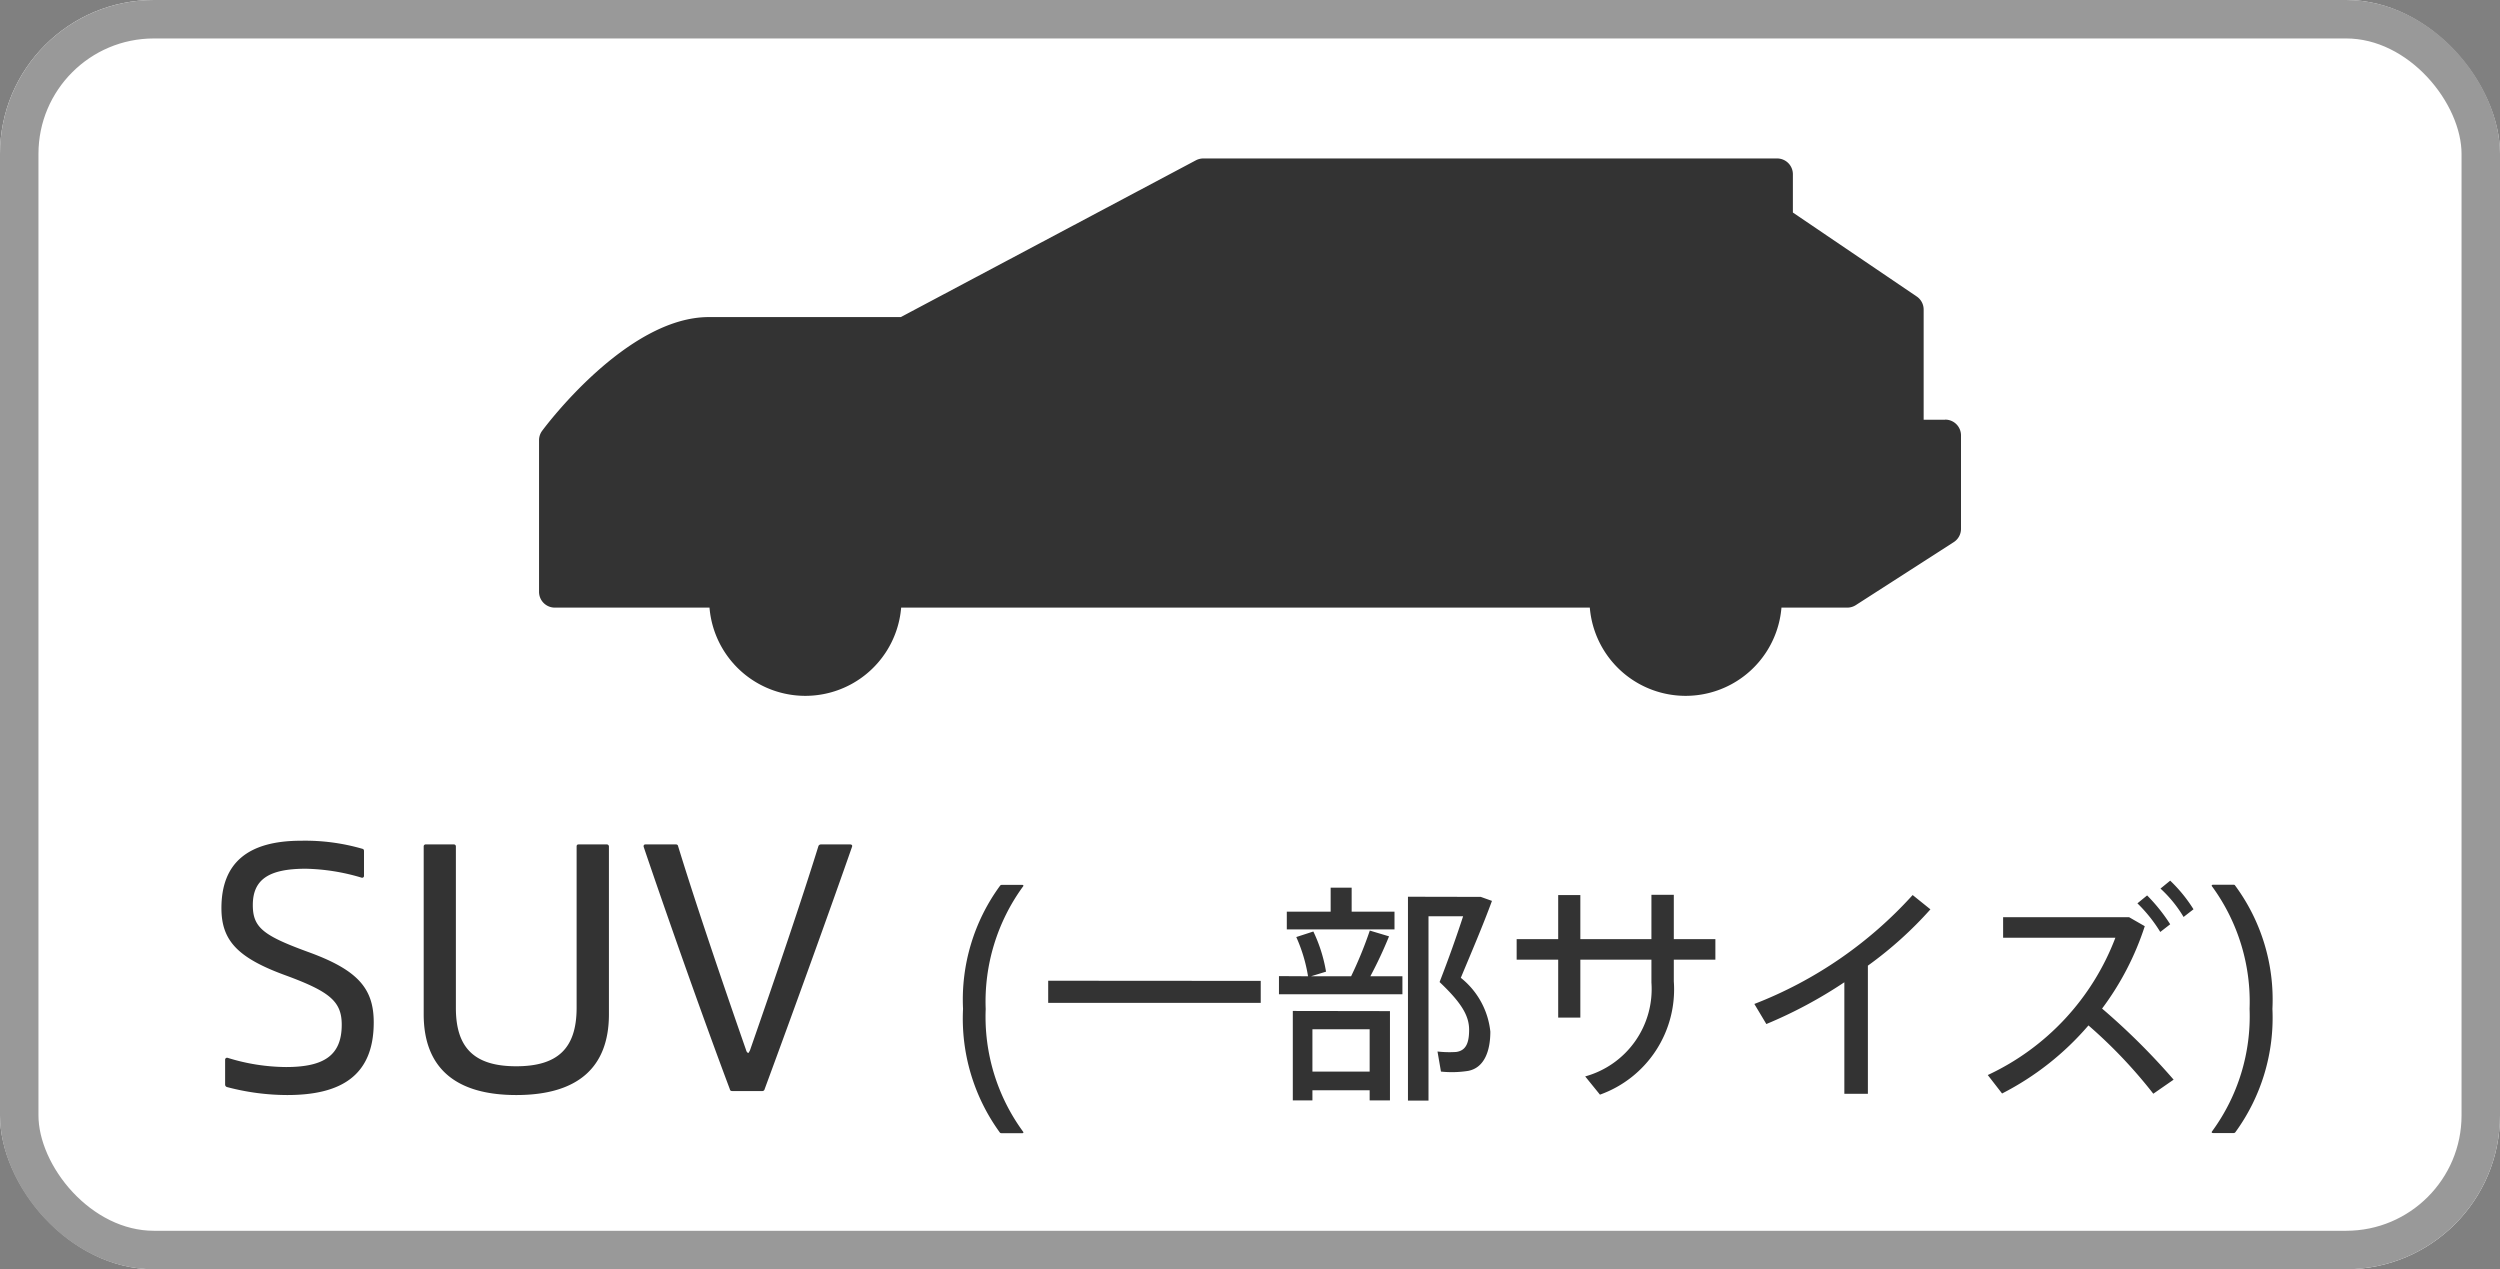
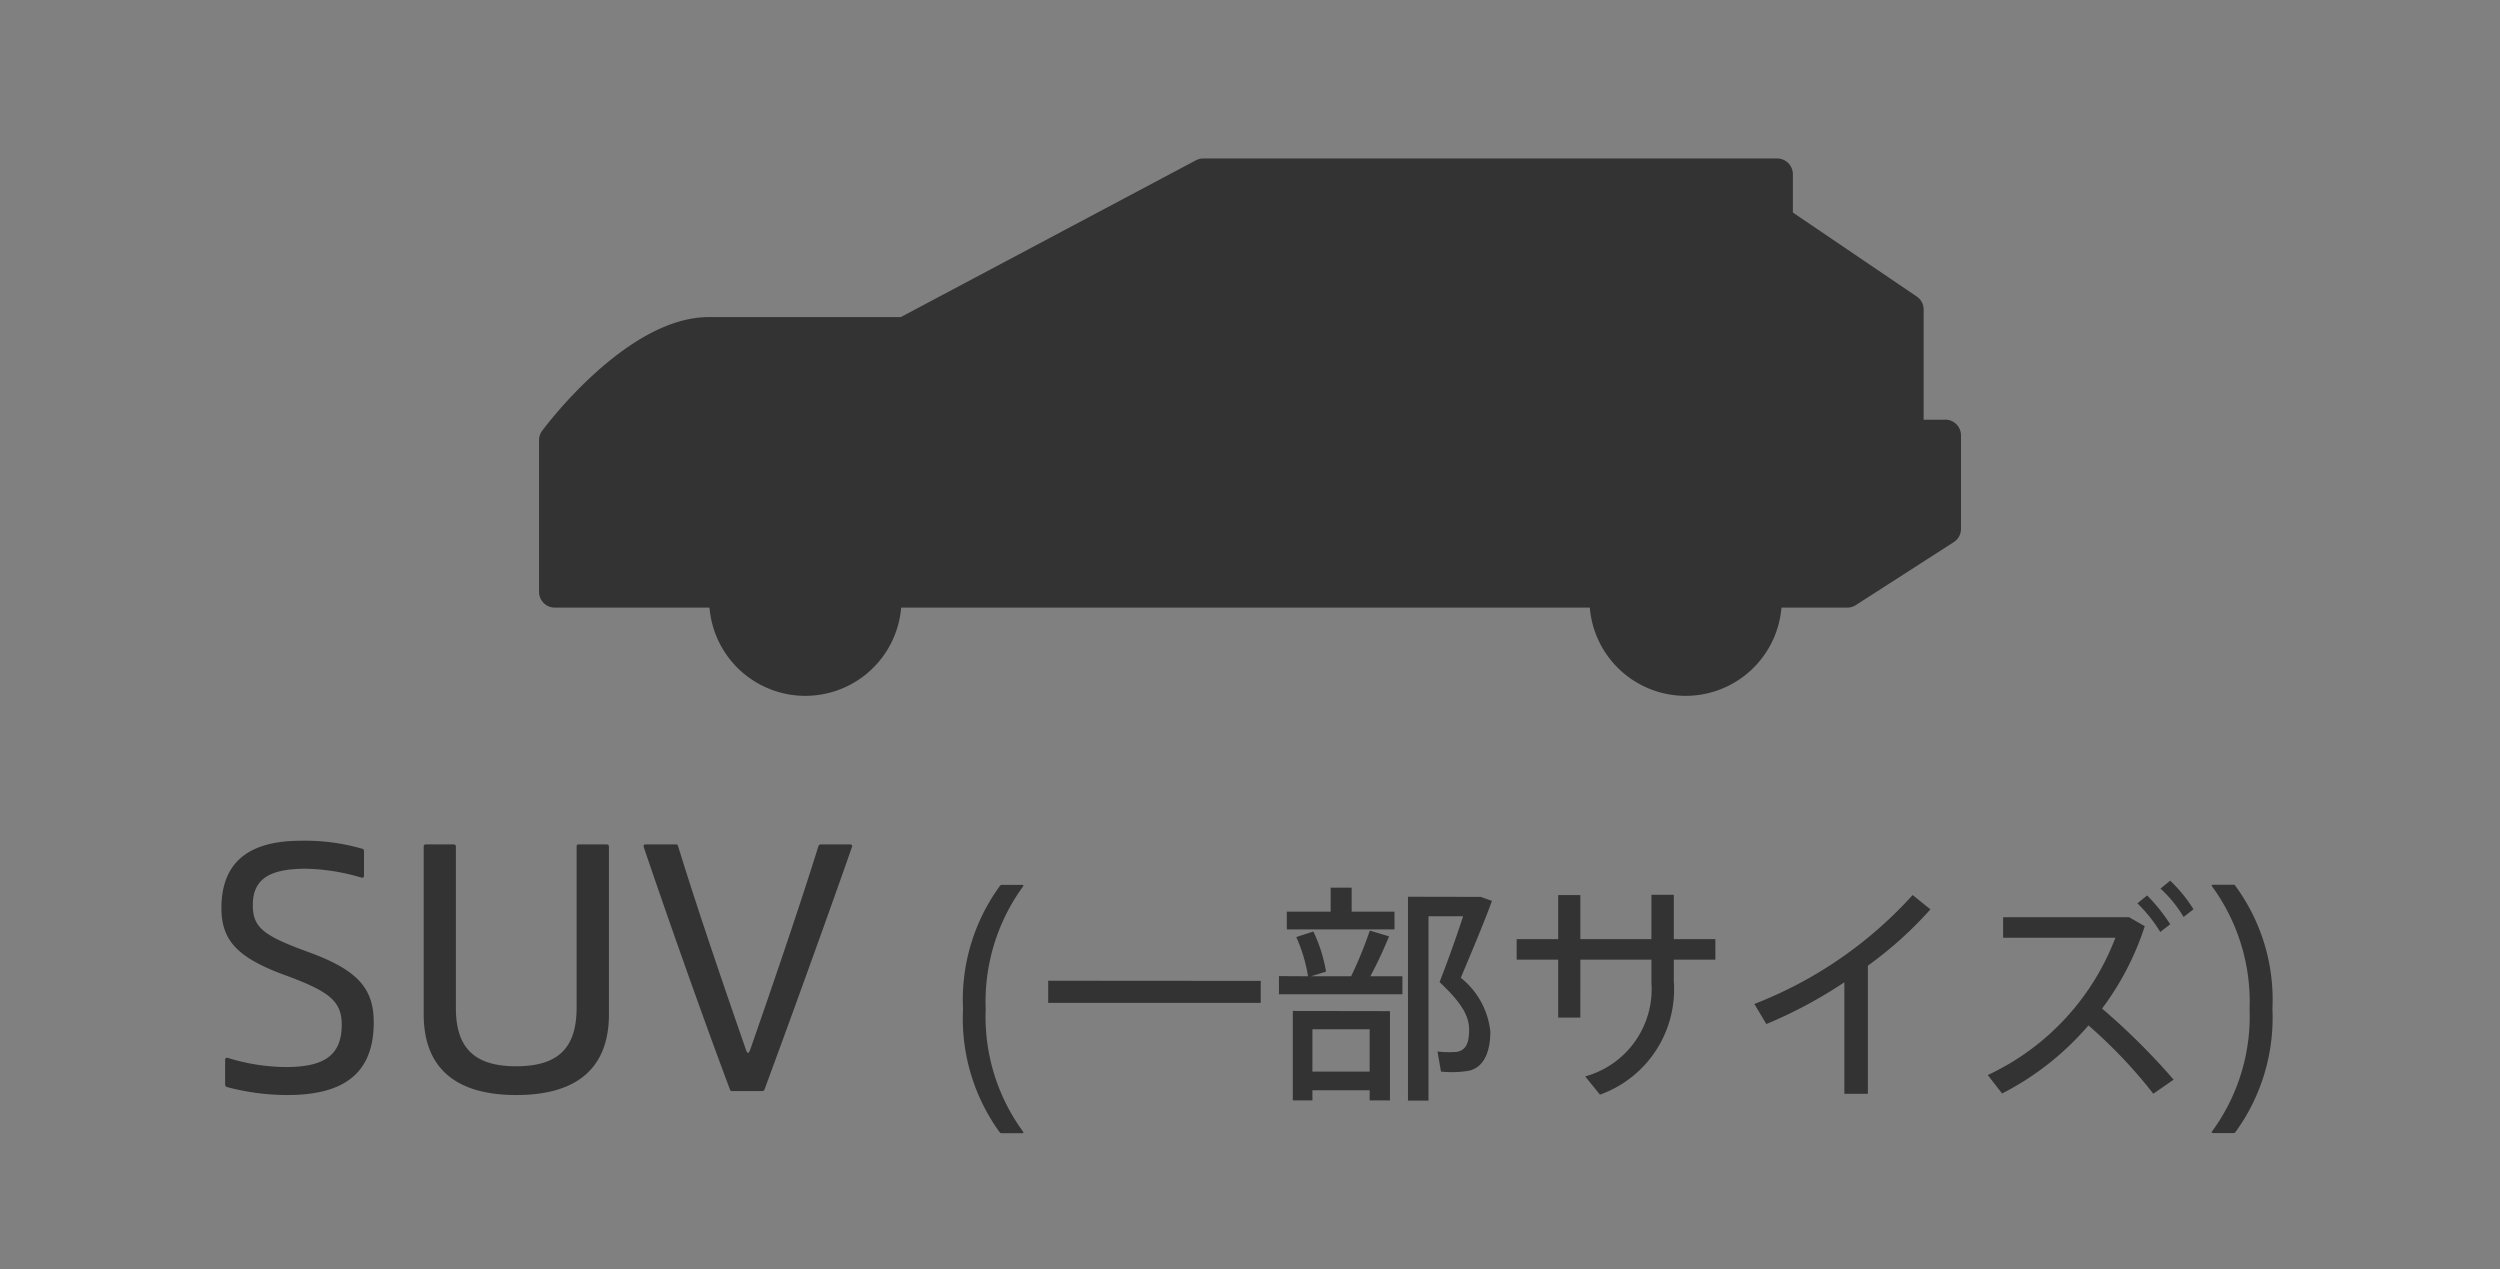
<svg xmlns="http://www.w3.org/2000/svg" id="コンポーネント_233_1" data-name="コンポーネント 233 – 1" width="65" height="33" viewBox="0 0 65 33">
  <rect x="0" y="0" width="65" height="33" fill="#808080" stroke="none" />
  <defs>
    <clipPath id="clip-path">
      <rect id="長方形_9054" data-name="長方形 9054" width="36.971" height="14.019" fill="none" />
    </clipPath>
  </defs>
  <g id="長方形_1992" data-name="長方形 1992" fill="#fff" stroke="#999" stroke-width="1">
-     <rect width="65" height="33" rx="4" stroke="none" />
-     <rect x="0.5" y="0.5" width="64" height="32" rx="3.5" fill="none" />
-   </g>
+     </g>
  <path id="パス_3127" data-name="パス 3127" d="M8.885,5.512c0,.8-.464,1.1-1.448,1.1a5.2,5.2,0,0,1-1.52-.24.051.051,0,0,0-.064.048v.648a.067.067,0,0,0,.048.064,6.154,6.154,0,0,0,1.568.208c1.392,0,2.248-.5,2.248-1.888,0-.888-.416-1.368-1.728-1.84C6.845,3.192,6.573,2.984,6.573,2.4c0-.664.416-.944,1.376-.944A5.373,5.373,0,0,1,9.4,1.688a.048.048,0,0,0,.064-.048V1c0-.032-.008-.056-.048-.064A5.337,5.337,0,0,0,7.829.728c-1.392,0-2.072.584-2.072,1.752,0,.848.424,1.3,1.7,1.76C8.581,4.656,8.885,4.912,8.885,5.512Zm4.536,1.08c-1.072,0-1.568-.464-1.568-1.512V.88A.051.051,0,0,0,11.8.824h-.728a.051.051,0,0,0-.056.056V5.24c0,1.384.816,2.1,2.408,2.1s2.408-.712,2.408-2.1V.88a.054.054,0,0,0-.056-.056h-.728c-.04,0-.056.016-.056.056v4.2C14.989,6.128,14.5,6.592,13.421,6.592ZM19.4,6.176c-.7-2.008-1.36-3.968-1.776-5.328a.062.062,0,0,0-.056-.024h-.784c-.04,0-.056.024-.048.064.456,1.352,1.456,4.216,2.24,6.3.008.04.032.048.064.048h.776a.059.059,0,0,0,.064-.048c.776-2.1,1.752-4.808,2.272-6.3.016-.04-.008-.064-.048-.064h-.76a.071.071,0,0,0-.064.04C20.853,2.24,20.2,4.168,19.5,6.176q-.036.072-.048.072A.11.11,0,0,1,19.4,6.176ZM25.039,5.1A5.035,5.035,0,0,0,26,8.32a.07.07,0,0,0,.042.012h.534c.036,0,.042-.018.018-.048a5.058,5.058,0,0,1-.966-3.18,5.083,5.083,0,0,1,.966-3.18c.024-.024.018-.048-.018-.048h-.534A.055.055,0,0,0,26,1.9,5.009,5.009,0,0,0,25.039,5.1Zm2.214-.732v.576h5.526V4.372Zm9.354-2.184v5.3h.534V2.692h.9c-.168.516-.378,1.11-.612,1.71.57.54.768.876.768,1.242,0,.324-.072.54-.336.576a2.7,2.7,0,0,1-.486-.012l.09.522a2.728,2.728,0,0,0,.708-.018c.432-.084.576-.54.576-1.02a2.062,2.062,0,0,0-.768-1.4c.288-.69.576-1.362.81-2L38.5,2.188Zm-2.994,2.97V7.48h.51V7.216h1.488V7.48h.528V5.158Zm-.36-.906V4.72h3.21V4.252h-.834a10.986,10.986,0,0,0,.486-1.038l-.5-.15a10.413,10.413,0,0,1-.486,1.188H34.087l.39-.12a3.918,3.918,0,0,0-.33-1.044l-.444.144a4.069,4.069,0,0,1,.306,1.02Zm1.344-2.3v.624h-1.14v.462h2.8V2.572H35.143V1.948ZM34.123,6.73v-1.1h1.488v1.1Zm6.39-4.59V3.286h-1.08V3.82h1.08V5.326h.576V3.82h1.848v.594a2.356,2.356,0,0,1-1.722,2.442l.384.474a2.906,2.906,0,0,0,1.92-2.946V3.82H44.6V3.286H43.519V2.134h-.582V3.286H41.089V2.14Zm9.216,0a10.812,10.812,0,0,1-4.116,2.832l.312.522a11.813,11.813,0,0,0,2.028-1.086v2.9h.612V3.976a10.025,10.025,0,0,0,1.626-1.464Zm2.352.576V3.25H55a6.472,6.472,0,0,1-3.318,3.57l.372.48A7.386,7.386,0,0,0,54.3,5.53a12.631,12.631,0,0,1,1.686,1.776l.528-.366a17.463,17.463,0,0,0-1.86-1.848,7.351,7.351,0,0,0,1.11-2.142l-.408-.234Zm4.092-.744a3.265,3.265,0,0,1,.6.738l.258-.2a3.822,3.822,0,0,0-.606-.744Zm-.6.384a3.808,3.808,0,0,1,.594.744l.258-.2a4.508,4.508,0,0,0-.6-.75ZM59.083,5.1a4.993,4.993,0,0,0-.972-3.21c-.006-.012-.018-.018-.042-.018h-.528c-.036,0-.048.024-.024.048a5.084,5.084,0,0,1,.972,3.18,5.059,5.059,0,0,1-.972,3.18c-.024.03-.012.048.024.048h.528a.059.059,0,0,0,.048-.018A5.052,5.052,0,0,0,59.083,5.1Z" transform="translate(0 21.131)" fill="#333" />
  <g id="グループ_2478" data-name="グループ 2478" transform="translate(14.015 4.12)">
    <g id="グループ_2477" data-name="グループ 2477" transform="translate(0 0)" clip-path="url(#clip-path)">
      <path id="パス_2964" data-name="パス 2964" d="M36.561,6.793H36V3.928a.41.41,0,0,0-.18-.339L32.6,1.406v-1A.41.41,0,0,0,32.193,0H17.272a.42.42,0,0,0-.192.047L9.406,4.124H4.414C2.29,4.124.17,6.96.081,7.081A.412.412,0,0,0,0,7.325v3.943a.41.41,0,0,0,.41.41H4.432a2.5,2.5,0,0,0,4.983,0H27.32a2.5,2.5,0,0,0,4.983,0h1.711a.411.411,0,0,0,.222-.065l2.547-1.638a.409.409,0,0,0,.188-.345V7.2a.41.41,0,0,0-.41-.41" transform="translate(0 0)" fill="#333" />
    </g>
  </g>
</svg>